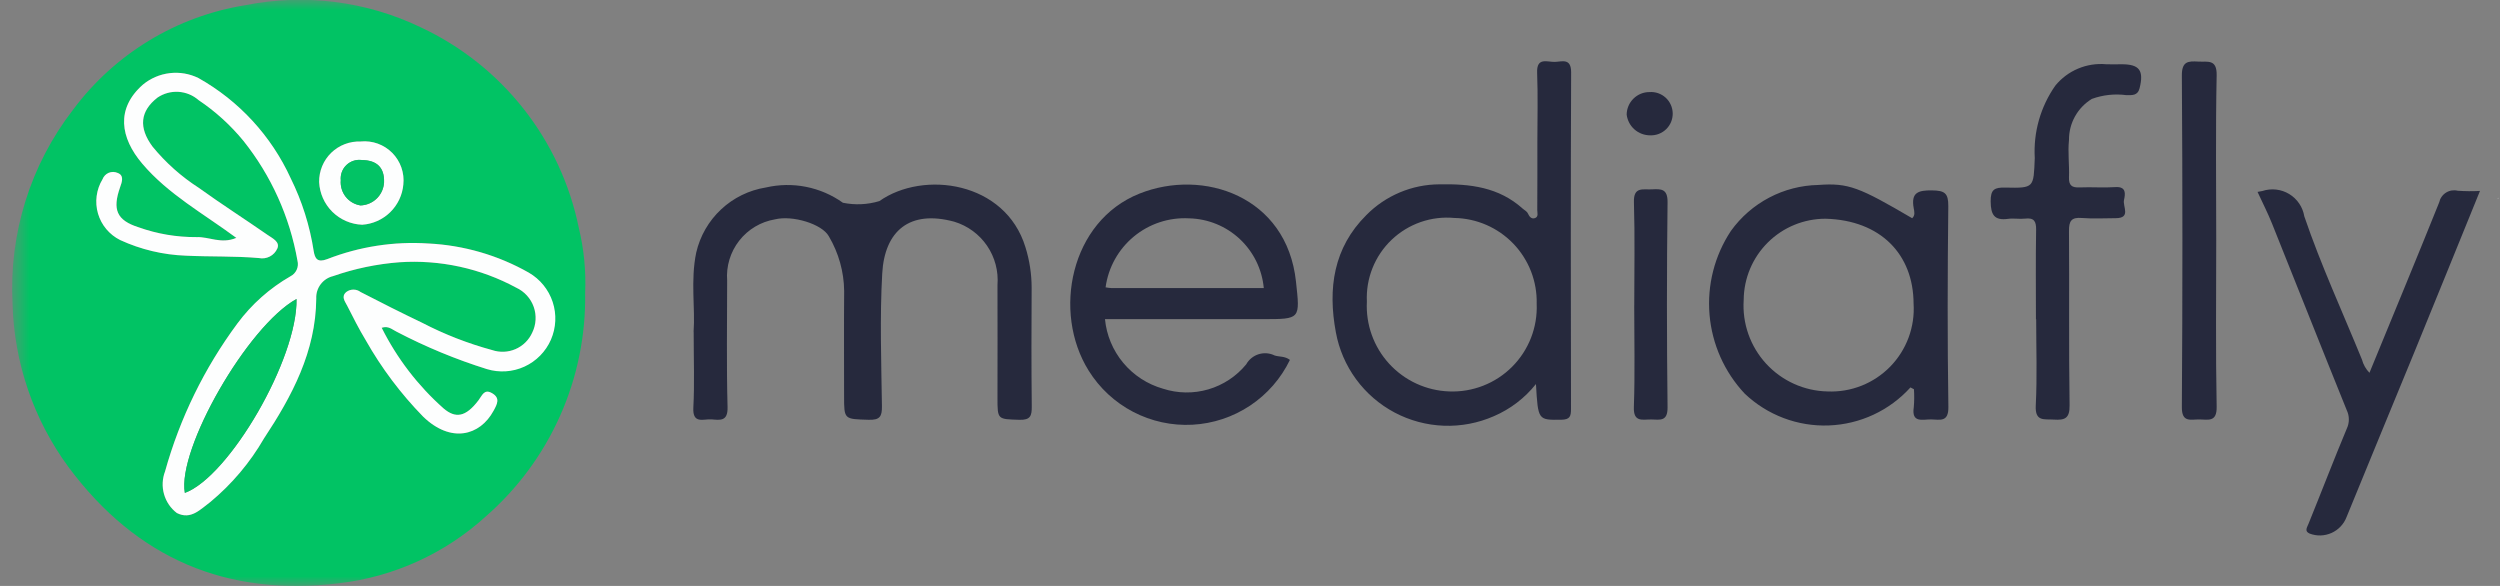
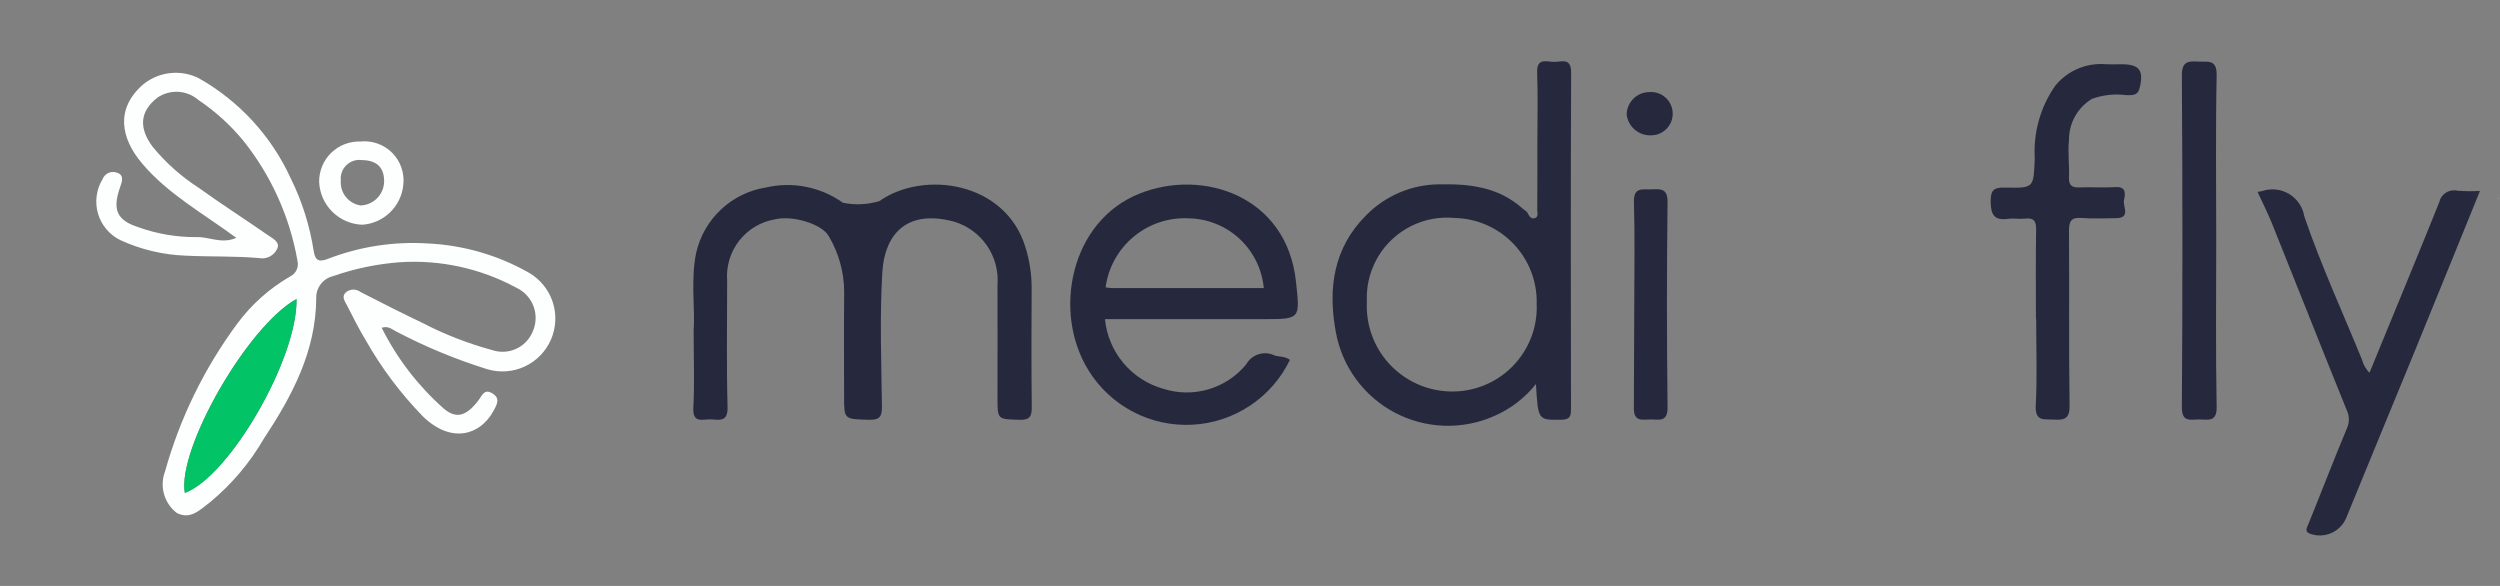
<svg xmlns="http://www.w3.org/2000/svg" width="128" height="30" viewBox="0 0 128 30" fill="none">
  <rect x="0" y="0" width="128" height="30" fill="#808080" stroke="none" />
  <mask id="mask0_9173_44861" style="mask-type:luminance" maskUnits="userSpaceOnUse" x="0" y="0" width="128" height="30">
    <path d="M127.921 0H0.625V30H127.921V0Z" fill="white" />
  </mask>
  <g mask="url(#mask0_9173_44861)">
-     <path d="M29.959 15C29.995 17.165 29.557 19.312 28.676 21.291C27.795 23.269 26.492 25.031 24.859 26.453C22.781 28.34 20.166 29.531 17.379 29.861C11.61 30.568 6.988 28.59 3.515 23.925C1.719 21.488 0.716 18.558 0.641 15.533C0.456 11.961 1.556 8.442 3.744 5.614C5.875 2.752 9.037 0.834 12.559 0.266C15.602 -0.343 18.76 0.057 21.555 1.405C23.608 2.366 25.408 3.795 26.811 5.576C28.214 7.357 29.181 9.442 29.634 11.663C29.898 12.755 30.008 13.878 29.959 15ZM12.1 12.179C11.329 12.506 10.709 12.113 10.066 12.139C9.057 12.146 8.055 11.976 7.105 11.638C5.969 11.277 5.751 10.725 6.155 9.578C6.245 9.325 6.374 8.977 6.022 8.851C5.95 8.819 5.873 8.803 5.795 8.802C5.717 8.802 5.64 8.817 5.568 8.848C5.496 8.878 5.431 8.923 5.377 8.979C5.323 9.036 5.281 9.102 5.254 9.175C5.095 9.436 4.993 9.727 4.953 10.03C4.913 10.332 4.936 10.64 5.021 10.933C5.106 11.226 5.252 11.498 5.448 11.732C5.644 11.965 5.886 12.156 6.16 12.291C7.215 12.776 8.356 13.047 9.516 13.089C10.762 13.149 12.016 13.104 13.257 13.211C13.447 13.25 13.645 13.223 13.817 13.133C13.989 13.044 14.126 12.898 14.204 12.721C14.354 12.383 13.947 12.196 13.706 12.029C12.536 11.217 11.335 10.45 10.181 9.617C9.286 9.041 8.486 8.328 7.811 7.505C7.097 6.538 7.169 5.692 8.07 4.994C8.385 4.781 8.762 4.678 9.142 4.702C9.522 4.725 9.883 4.874 10.17 5.124C11.034 5.703 11.807 6.406 12.466 7.21C13.888 8.991 14.84 11.102 15.234 13.347C15.274 13.501 15.259 13.664 15.194 13.809C15.129 13.955 15.016 14.073 14.874 14.146C13.812 14.755 12.888 15.577 12.159 16.561C10.469 18.84 9.212 21.409 8.45 24.142C8.308 24.515 8.29 24.923 8.399 25.306C8.508 25.69 8.738 26.028 9.055 26.27C9.777 26.633 10.255 26.082 10.771 25.702C11.871 24.789 12.8 23.689 13.515 22.452C14.949 20.284 16.17 18.006 16.192 15.288C16.179 15.026 16.259 14.768 16.416 14.559C16.573 14.35 16.799 14.201 17.053 14.14C18.152 13.757 19.296 13.518 20.456 13.43C22.533 13.291 24.606 13.743 26.436 14.734C26.642 14.83 26.826 14.966 26.979 15.133C27.131 15.301 27.249 15.498 27.325 15.712C27.4 15.926 27.433 16.152 27.42 16.379C27.407 16.605 27.349 16.827 27.25 17.031C27.08 17.409 26.775 17.71 26.395 17.875C26.016 18.041 25.588 18.058 25.195 17.925C23.959 17.59 22.762 17.124 21.625 16.534C20.563 16.025 19.511 15.496 18.464 14.954C18.361 14.875 18.234 14.832 18.104 14.831C17.974 14.829 17.846 14.87 17.741 14.947C17.451 15.181 17.662 15.428 17.773 15.646C18.077 16.246 18.38 16.846 18.727 17.42C19.534 18.846 20.522 20.161 21.666 21.333C23.091 22.707 24.572 22.315 25.266 21.038C25.456 20.689 25.625 20.38 25.191 20.129C24.789 19.898 24.692 20.24 24.496 20.499C23.843 21.358 23.324 21.433 22.714 20.914C21.404 19.751 20.328 18.349 19.546 16.781C19.896 16.663 20.092 16.883 20.317 16.987C21.794 17.758 23.335 18.397 24.925 18.895C25.545 19.061 26.203 19.012 26.791 18.756C27.38 18.499 27.864 18.05 28.165 17.483C28.434 16.862 28.472 16.166 28.272 15.519C28.073 14.873 27.648 14.319 27.076 13.958C25.503 13.065 23.742 12.554 21.935 12.466C20.169 12.35 18.398 12.624 16.75 13.27C16.249 13.463 16.123 13.239 16.061 12.86C15.861 11.562 15.463 10.303 14.88 9.126C13.888 6.96 12.236 5.165 10.159 3.998C9.703 3.774 9.192 3.687 8.688 3.747C8.183 3.806 7.707 4.011 7.316 4.335C5.913 5.566 6.163 7.062 7.286 8.385C8.609 9.944 10.403 10.929 12.098 12.181M18.47 7.245C18.191 7.233 17.914 7.278 17.654 7.377C17.393 7.477 17.156 7.628 16.957 7.822C16.757 8.016 16.599 8.249 16.493 8.506C16.387 8.763 16.334 9.04 16.338 9.318C16.363 9.893 16.604 10.437 17.012 10.843C17.421 11.248 17.966 11.486 18.541 11.507C19.081 11.472 19.589 11.245 19.976 10.868C20.362 10.491 20.601 9.988 20.65 9.45C20.681 9.155 20.647 8.857 20.549 8.577C20.451 8.297 20.292 8.042 20.083 7.831C19.874 7.62 19.621 7.458 19.343 7.357C19.064 7.256 18.766 7.218 18.47 7.246" fill="#01C364" />
    <path d="M35.512 16.986C35.603 15.803 35.348 14.361 35.646 12.936C35.84 12.088 36.283 11.316 36.919 10.722C37.554 10.127 38.353 9.736 39.212 9.599C39.888 9.443 40.589 9.431 41.269 9.566C41.949 9.701 42.593 9.978 43.157 10.381C43.777 10.508 44.419 10.479 45.024 10.296C47.281 8.707 51.474 9.287 52.502 12.655C52.712 13.327 52.819 14.026 52.82 14.729C52.808 16.754 52.805 18.785 52.826 20.813C52.831 21.29 52.758 21.512 52.192 21.494C51.072 21.458 51.071 21.494 51.071 20.362C51.071 18.439 51.08 16.517 51.071 14.594C51.128 13.883 50.94 13.173 50.538 12.583C50.136 11.993 49.544 11.559 48.861 11.352C46.569 10.729 45.293 11.822 45.17 14.002C45.043 16.26 45.123 18.531 45.155 20.795C45.164 21.341 45.037 21.509 44.471 21.493C43.217 21.454 43.217 21.488 43.217 20.269C43.217 18.478 43.205 16.687 43.221 14.896C43.209 13.911 42.938 12.947 42.437 12.099C42.086 11.462 40.573 11.012 39.685 11.23C38.958 11.351 38.303 11.741 37.849 12.321C37.395 12.901 37.174 13.63 37.23 14.365C37.23 16.525 37.193 18.685 37.251 20.843C37.271 21.582 36.876 21.509 36.433 21.472C36.029 21.439 35.453 21.733 35.499 20.872C35.564 19.663 35.516 18.45 35.516 16.99" fill="#26293D" />
    <path d="M78.641 19.663C78.07 20.381 77.33 20.946 76.488 21.308C75.681 21.662 74.805 21.83 73.925 21.797C73.044 21.765 72.183 21.534 71.404 21.122C70.626 20.709 69.951 20.126 69.43 19.415C68.91 18.705 68.556 17.885 68.397 17.019C67.977 14.769 68.274 12.684 69.956 11.013C70.444 10.517 71.026 10.123 71.667 9.853C72.308 9.582 72.996 9.441 73.692 9.438C75.267 9.406 76.74 9.579 77.967 10.686C78.059 10.768 78.171 10.808 78.234 10.941C78.297 11.074 78.401 11.235 78.592 11.166C78.783 11.097 78.708 10.897 78.708 10.757C78.717 9.597 78.713 8.438 78.713 7.279C78.713 6.093 78.747 4.906 78.701 3.722C78.669 2.91 79.226 3.181 79.608 3.169C79.976 3.157 80.445 2.96 80.442 3.704C80.417 9.448 80.425 15.191 80.435 20.935C80.435 21.314 80.384 21.485 79.934 21.491C78.748 21.503 78.748 21.53 78.641 19.663ZM69.984 15.444C69.954 16.023 70.039 16.603 70.235 17.149C70.431 17.695 70.734 18.197 71.126 18.624C71.518 19.052 71.991 19.398 72.518 19.641C73.044 19.884 73.614 20.02 74.194 20.041C74.79 20.065 75.384 19.965 75.939 19.748C76.494 19.531 76.998 19.202 77.419 18.78C77.841 18.359 78.17 17.854 78.387 17.299C78.603 16.744 78.703 16.15 78.678 15.554C78.692 14.989 78.594 14.426 78.39 13.898C78.185 13.371 77.878 12.889 77.487 12.48C77.095 12.072 76.626 11.745 76.108 11.518C75.59 11.292 75.031 11.17 74.466 11.16C73.88 11.105 73.29 11.177 72.735 11.37C72.18 11.564 71.673 11.874 71.248 12.28C70.823 12.686 70.49 13.179 70.272 13.725C70.054 14.271 69.956 14.857 69.984 15.444" fill="#26293D" />
-     <path d="M97.815 19.836C97.284 20.423 96.641 20.897 95.923 21.232C95.206 21.566 94.429 21.753 93.638 21.783C92.847 21.813 92.059 21.684 91.319 21.404C90.578 21.124 89.902 20.699 89.328 20.153C88.29 19.047 87.656 17.622 87.528 16.111C87.4 14.599 87.785 13.088 88.623 11.823C89.134 11.111 89.804 10.527 90.58 10.119C91.356 9.71 92.216 9.488 93.093 9.47C94.652 9.355 95.199 9.592 97.903 11.173C98.068 11.027 98.012 10.821 97.983 10.665C97.833 9.857 98.208 9.736 98.928 9.748C99.566 9.758 99.759 9.883 99.753 10.559C99.714 13.983 99.705 17.407 99.757 20.83C99.77 21.646 99.312 21.478 98.871 21.474C98.431 21.47 97.858 21.673 97.986 20.845C98.012 20.541 98.014 20.235 97.994 19.93L97.817 19.836M93.471 11.199C92.365 11.197 91.302 11.633 90.516 12.412C89.73 13.191 89.285 14.25 89.277 15.357C89.238 15.95 89.319 16.544 89.516 17.105C89.713 17.666 90.022 18.18 90.423 18.618C90.825 19.056 91.311 19.408 91.853 19.653C92.394 19.898 92.979 20.03 93.573 20.042C94.167 20.067 94.759 19.967 95.311 19.748C95.864 19.529 96.363 19.196 96.779 18.771C97.194 18.346 97.515 17.838 97.721 17.281C97.927 16.724 98.014 16.13 97.975 15.537C97.965 13.026 96.291 11.275 93.471 11.199Z" fill="#26293D" />
    <path d="M56.575 16.34C56.654 17.163 56.98 17.943 57.51 18.578C58.04 19.213 58.748 19.674 59.544 19.901C60.297 20.145 61.106 20.158 61.866 19.936C62.626 19.714 63.301 19.268 63.804 18.657C63.942 18.407 64.172 18.22 64.445 18.135C64.718 18.051 65.013 18.075 65.269 18.203C65.51 18.277 65.788 18.23 66.044 18.427C65.585 19.377 64.88 20.185 64.002 20.769C63.124 21.352 62.106 21.69 61.053 21.746C60 21.802 58.952 21.574 58.017 21.087C57.082 20.599 56.295 19.87 55.739 18.975C53.874 15.989 54.797 11.325 58.34 9.913C61.605 8.609 65.881 10.041 66.353 14.407C66.562 16.345 66.606 16.34 64.654 16.34L56.575 16.34ZM64.706 14.752C64.618 13.79 64.18 12.895 63.475 12.236C62.769 11.577 61.846 11.201 60.881 11.179C59.855 11.123 58.845 11.455 58.053 12.11C57.261 12.765 56.744 13.694 56.606 14.712C56.707 14.731 56.81 14.744 56.912 14.75C59.486 14.75 62.061 14.75 64.712 14.75" fill="#26293D" />
    <path d="M121.317 19.085C122.517 16.16 123.721 13.265 124.888 10.358C124.91 10.256 124.952 10.159 125.012 10.074C125.072 9.989 125.148 9.917 125.237 9.861C125.325 9.806 125.423 9.769 125.526 9.753C125.629 9.737 125.734 9.741 125.835 9.766C126.215 9.793 126.595 9.796 126.975 9.775C125.832 12.584 124.73 15.307 123.617 18.025C122.464 20.842 121.292 23.65 120.145 26.47C120.077 26.65 119.973 26.815 119.841 26.955C119.709 27.096 119.55 27.208 119.374 27.287C119.198 27.366 119.009 27.409 118.816 27.415C118.623 27.42 118.431 27.387 118.251 27.318C117.978 27.196 118.115 27.018 118.197 26.815C118.856 25.193 119.482 23.557 120.158 21.94C120.227 21.793 120.262 21.633 120.261 21.471C120.261 21.309 120.224 21.149 120.154 21.003C118.867 17.824 117.608 14.633 116.329 11.45C116.112 10.908 115.845 10.387 115.586 9.825C115.704 9.803 115.769 9.789 115.834 9.779C116.061 9.704 116.301 9.679 116.538 9.706C116.775 9.733 117.003 9.81 117.207 9.934C117.411 10.057 117.586 10.224 117.719 10.421C117.853 10.619 117.942 10.843 117.981 11.079C118.83 13.569 119.937 15.972 120.933 18.412C121 18.666 121.132 18.899 121.316 19.087" fill="#26293D" />
    <path d="M104.24 16.35C104.24 14.823 104.224 13.295 104.249 11.768C104.257 11.328 104.144 11.139 103.683 11.193C103.397 11.226 103.1 11.166 102.815 11.205C102.104 11.303 101.93 10.996 101.922 10.316C101.915 9.691 102.122 9.591 102.68 9.604C104.162 9.637 104.118 9.609 104.18 8.089C104.104 6.772 104.474 5.468 105.23 4.387C105.542 4.004 105.942 3.704 106.397 3.513C106.852 3.321 107.347 3.245 107.838 3.29C108.101 3.302 108.363 3.29 108.629 3.29C109.542 3.29 109.772 3.607 109.548 4.512C109.45 4.911 109.159 4.869 108.873 4.872C108.276 4.792 107.67 4.858 107.104 5.063C106.743 5.283 106.445 5.592 106.239 5.962C106.034 6.332 105.928 6.748 105.932 7.171C105.866 7.795 105.956 8.434 105.932 9.065C105.914 9.492 106.076 9.615 106.481 9.596C107.086 9.569 107.696 9.622 108.299 9.58C108.884 9.539 108.814 9.939 108.749 10.241C108.674 10.566 109.124 11.169 108.326 11.171C107.747 11.171 107.164 11.207 106.588 11.161C106.056 11.118 105.929 11.311 105.932 11.823C105.955 14.799 105.917 17.775 105.963 20.748C105.974 21.433 105.71 21.519 105.154 21.483C104.665 21.45 104.189 21.602 104.231 20.769C104.306 19.299 104.253 17.821 104.252 16.344" fill="#26293D" />
    <path d="M113.471 12.301C113.471 15.142 113.438 17.984 113.493 20.824C113.509 21.637 113.048 21.476 112.602 21.475C112.157 21.473 111.702 21.648 111.711 20.835C111.749 15.179 111.749 9.523 111.711 3.866C111.707 3.14 112.028 3.122 112.553 3.153C113.032 3.181 113.51 3.01 113.493 3.856C113.435 6.67 113.471 9.485 113.471 12.301Z" fill="#26293D" />
-     <path d="M83.674 15.632C83.674 13.87 83.711 12.107 83.657 10.346C83.633 9.544 84.124 9.718 84.572 9.695C85.049 9.671 85.387 9.657 85.379 10.358C85.337 13.855 85.337 17.352 85.379 20.85C85.388 21.593 84.992 21.487 84.554 21.477C84.116 21.467 83.622 21.651 83.654 20.837C83.715 19.104 83.672 17.366 83.672 15.631L83.674 15.632Z" fill="#26293D" />
+     <path d="M83.674 15.632C83.674 13.87 83.711 12.107 83.657 10.346C83.633 9.544 84.124 9.718 84.572 9.695C85.049 9.671 85.387 9.657 85.379 10.358C85.337 13.855 85.337 17.352 85.379 20.85C85.388 21.593 84.992 21.487 84.554 21.477C84.116 21.467 83.622 21.651 83.654 20.837L83.674 15.632Z" fill="#26293D" />
    <path d="M84.49 6.929C84.194 6.93 83.908 6.823 83.685 6.627C83.463 6.431 83.321 6.16 83.285 5.866C83.289 5.559 83.414 5.265 83.633 5.05C83.851 4.834 84.146 4.713 84.454 4.714C84.604 4.703 84.755 4.723 84.898 4.772C85.04 4.822 85.171 4.9 85.283 5.002C85.394 5.104 85.483 5.227 85.545 5.365C85.607 5.502 85.64 5.651 85.643 5.802C85.645 5.953 85.617 6.102 85.56 6.242C85.502 6.381 85.417 6.508 85.309 6.613C85.201 6.719 85.073 6.801 84.932 6.855C84.792 6.91 84.641 6.934 84.49 6.929Z" fill="#26293D" />
    <path d="M127.883 10.193V10.146L127.92 10.123L127.927 10.169L127.883 10.193Z" fill="#C9C9CE" />
    <path d="M12.1 12.179C10.405 10.927 8.611 9.943 7.287 8.383C6.162 7.061 5.915 5.565 7.317 4.333C7.708 4.009 8.185 3.805 8.689 3.745C9.194 3.685 9.705 3.772 10.161 3.996C12.237 5.163 13.89 6.959 14.882 9.124C15.465 10.301 15.863 11.561 16.062 12.859C16.125 13.237 16.25 13.459 16.751 13.268C18.399 12.624 20.169 12.351 21.934 12.467C23.741 12.556 25.501 13.067 27.074 13.96C27.652 14.292 28.087 14.825 28.297 15.459C28.506 16.091 28.474 16.779 28.208 17.39C27.942 18.002 27.459 18.493 26.853 18.771C26.247 19.049 25.56 19.093 24.923 18.896C23.333 18.398 21.791 17.759 20.314 16.987C20.089 16.883 19.893 16.664 19.542 16.782C20.326 18.349 21.402 19.752 22.714 20.914C23.324 21.432 23.843 21.358 24.496 20.499C24.692 20.24 24.789 19.899 25.191 20.129C25.626 20.38 25.458 20.689 25.266 21.038C24.572 22.313 23.087 22.707 21.666 21.333C20.521 20.16 19.532 18.844 18.725 17.417C18.377 16.843 18.075 16.241 17.771 15.643C17.66 15.426 17.45 15.178 17.739 14.944C17.844 14.867 17.971 14.826 18.102 14.828C18.232 14.829 18.358 14.872 18.462 14.951C19.508 15.492 20.562 16.022 21.623 16.53C22.761 17.121 23.959 17.588 25.196 17.923C25.589 18.056 26.017 18.039 26.397 17.873C26.778 17.708 27.082 17.406 27.252 17.028C27.352 16.824 27.409 16.602 27.422 16.375C27.434 16.149 27.402 15.922 27.326 15.708C27.25 15.494 27.132 15.298 26.979 15.13C26.827 14.962 26.642 14.826 26.436 14.731C24.606 13.74 22.533 13.288 20.456 13.427C19.296 13.515 18.152 13.754 17.054 14.137C16.799 14.198 16.573 14.346 16.416 14.556C16.259 14.765 16.179 15.023 16.192 15.285C16.169 18.002 14.949 20.281 13.515 22.449C12.8 23.686 11.871 24.786 10.772 25.699C10.256 26.079 9.777 26.63 9.055 26.266C8.738 26.025 8.508 25.687 8.399 25.303C8.29 24.92 8.308 24.512 8.45 24.139C9.211 21.408 10.467 18.84 12.155 16.562C12.884 15.579 13.809 14.756 14.87 14.147C15.012 14.075 15.125 13.956 15.191 13.811C15.256 13.666 15.27 13.503 15.23 13.348C14.836 11.103 13.885 8.993 12.463 7.211C11.804 6.407 11.03 5.704 10.166 5.125C9.88 4.874 9.518 4.726 9.139 4.702C8.759 4.679 8.382 4.781 8.066 4.994C7.166 5.693 7.091 6.538 7.808 7.505C8.482 8.329 9.282 9.042 10.178 9.618C11.333 10.45 12.534 11.218 13.703 12.03C13.943 12.197 14.348 12.383 14.2 12.721C14.122 12.899 13.986 13.045 13.813 13.134C13.641 13.223 13.443 13.251 13.253 13.212C12.012 13.105 10.759 13.15 9.512 13.09C8.352 13.048 7.211 12.777 6.156 12.292C5.883 12.157 5.64 11.966 5.444 11.732C5.248 11.499 5.103 11.227 5.017 10.934C4.932 10.641 4.909 10.333 4.949 10.031C4.989 9.729 5.091 9.438 5.249 9.177C5.277 9.104 5.319 9.037 5.373 8.981C5.427 8.924 5.492 8.88 5.563 8.849C5.635 8.819 5.713 8.803 5.791 8.804C5.869 8.804 5.946 8.821 6.017 8.852C6.371 8.977 6.242 9.325 6.151 9.579C5.747 10.726 5.964 11.278 7.1 11.639C8.051 11.978 9.053 12.147 10.061 12.14C10.704 12.114 11.324 12.508 12.095 12.181M15.179 15.308C12.664 16.7 9.064 22.999 9.464 25.237C11.742 24.398 15.244 18.361 15.182 15.307" fill="#FDFEFE" />
    <path d="M18.472 7.243C18.767 7.215 19.065 7.253 19.344 7.354C19.623 7.456 19.876 7.617 20.084 7.828C20.293 8.039 20.452 8.294 20.55 8.574C20.648 8.854 20.683 9.153 20.651 9.448C20.603 9.986 20.365 10.489 19.978 10.866C19.592 11.244 19.083 11.471 18.544 11.506C17.97 11.485 17.424 11.248 17.015 10.843C16.607 10.438 16.366 9.894 16.34 9.319C16.336 9.041 16.389 8.765 16.495 8.508C16.602 8.25 16.759 8.017 16.959 7.823C17.159 7.629 17.396 7.478 17.656 7.379C17.916 7.28 18.193 7.235 18.472 7.246M18.527 8.196C18.384 8.176 18.239 8.19 18.102 8.234C17.966 8.279 17.841 8.354 17.737 8.454C17.633 8.553 17.553 8.675 17.503 8.81C17.453 8.945 17.435 9.09 17.449 9.233C17.423 9.536 17.514 9.837 17.701 10.076C17.889 10.314 18.161 10.473 18.461 10.519C18.773 10.509 19.069 10.383 19.292 10.165C19.515 9.947 19.648 9.654 19.666 9.343C19.692 8.593 19.312 8.207 18.53 8.196" fill="#FDFEFE" />
    <path d="M15.182 15.307C15.243 18.361 11.742 24.398 9.464 25.237C9.066 22.999 12.666 16.7 15.182 15.307Z" fill="#02C365" />
-     <path d="M18.525 8.192C19.307 8.204 19.687 8.587 19.661 9.339C19.643 9.65 19.51 9.944 19.287 10.162C19.064 10.379 18.768 10.506 18.456 10.516C18.156 10.469 17.885 10.31 17.698 10.072C17.511 9.833 17.42 9.532 17.446 9.23C17.432 9.086 17.451 8.942 17.501 8.807C17.55 8.672 17.63 8.55 17.734 8.45C17.838 8.35 17.963 8.275 18.1 8.231C18.237 8.186 18.383 8.173 18.525 8.192Z" fill="#02C365" />
  </g>
</svg>